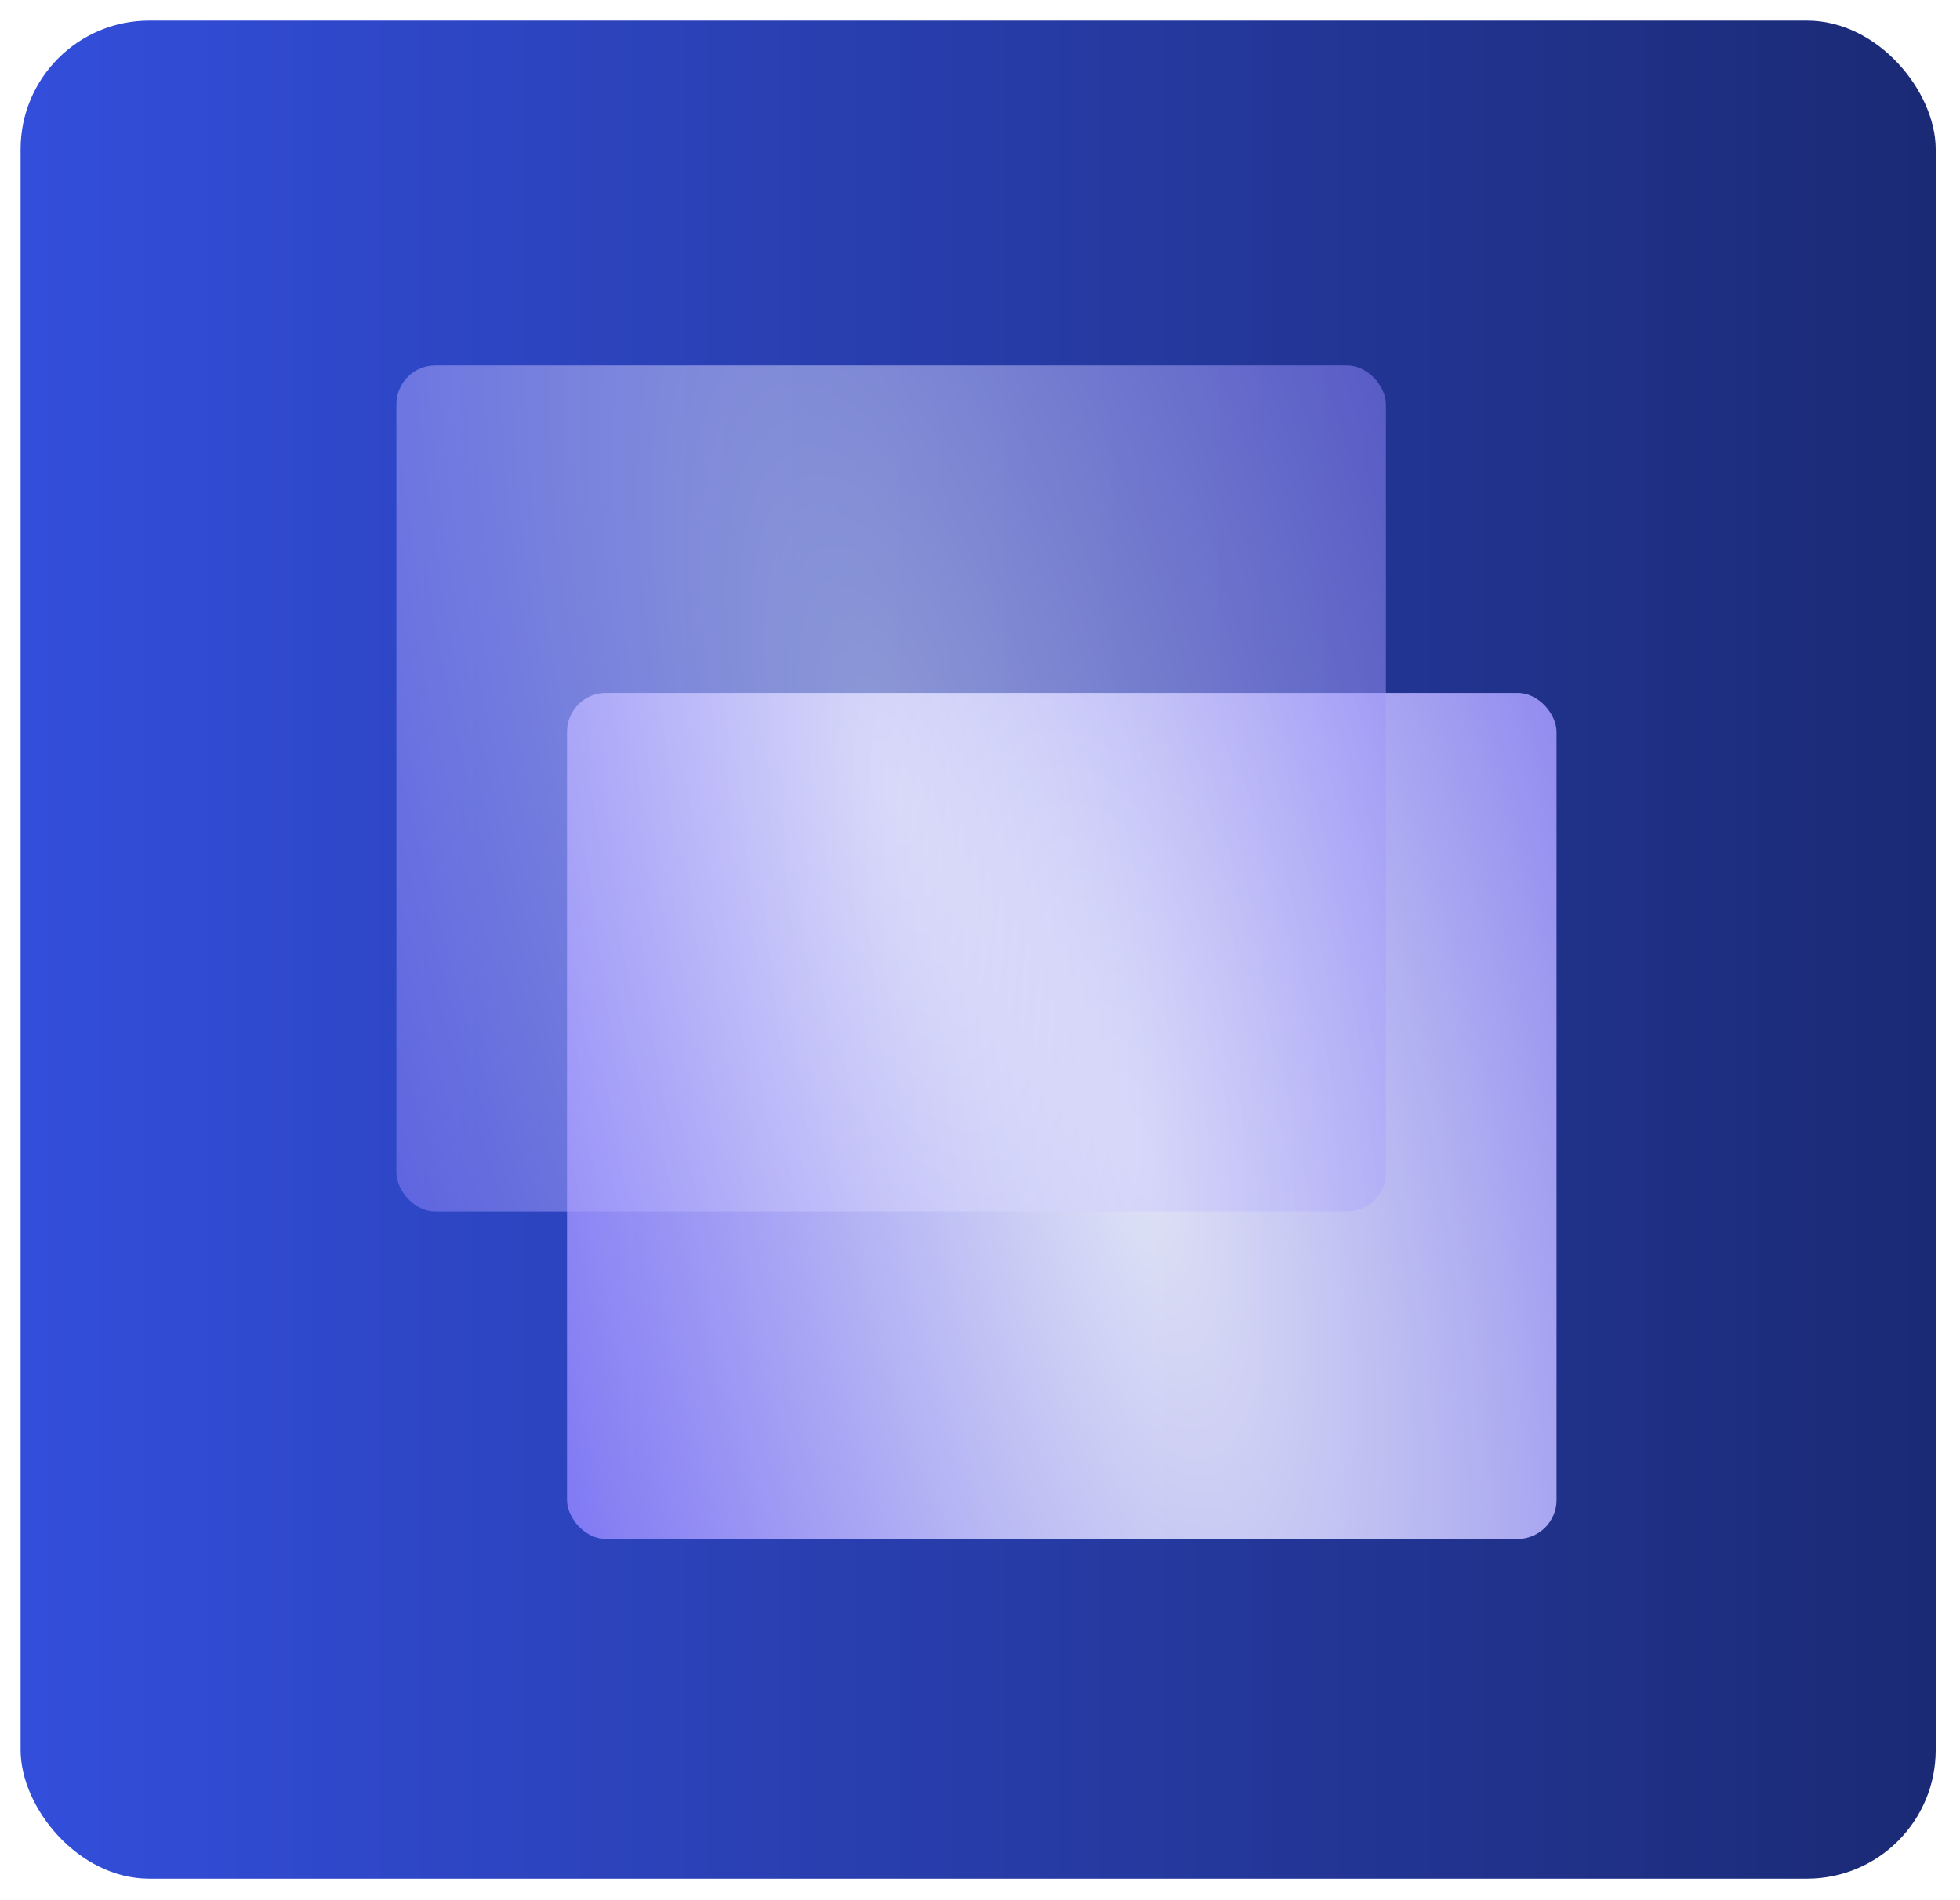
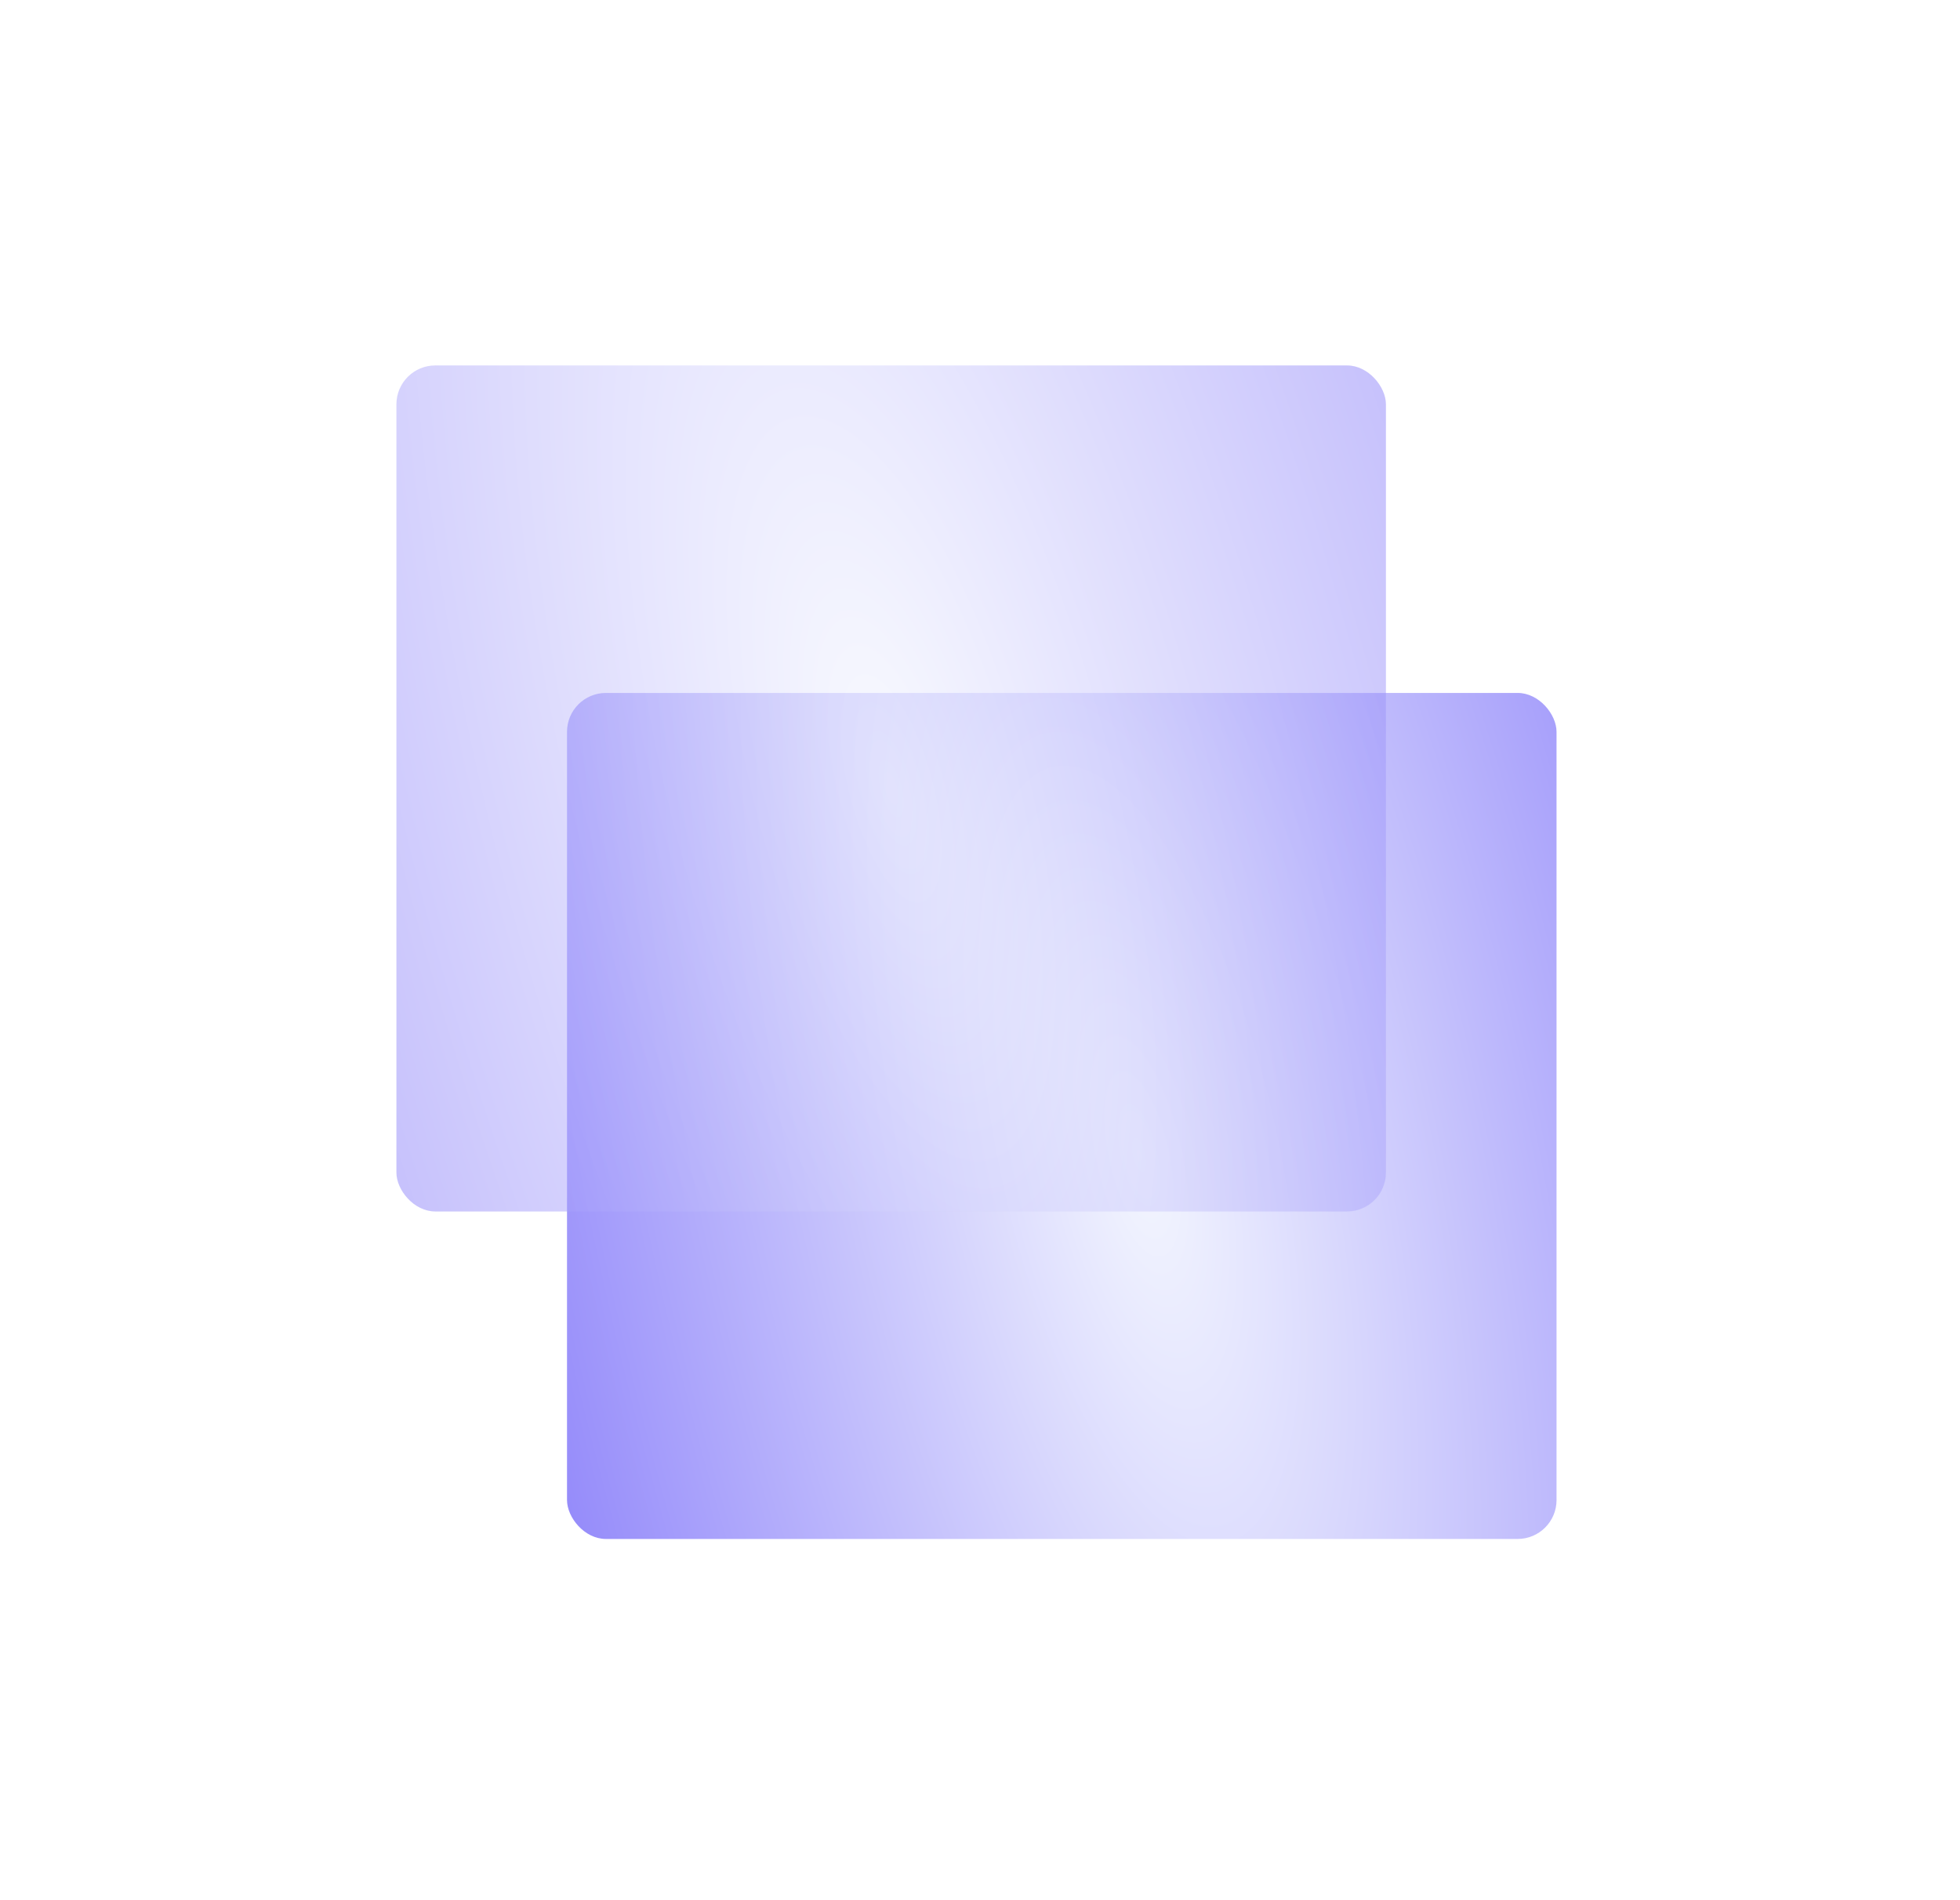
<svg xmlns="http://www.w3.org/2000/svg" width="524" height="508" viewBox="0 0 524 508" fill="none">
  <g filter="url(#filter0_d_69_12)">
-     <rect x="5.506" width="512" height="496.86" rx="34.409" fill="url(#paint0_linear_69_12)" />
    <rect x="151.589" y="179.789" width="264.546" height="226.233" rx="10.403" fill="url(#paint1_radial_69_12)" fill-opacity="0.9" />
    <rect x="105.979" y="92.215" width="264.546" height="226.233" rx="10.403" fill="url(#paint2_radial_69_12)" fill-opacity="0.5" />
  </g>
  <defs>
    <filter id="filter0_d_69_12" x="0" y="0" width="523.011" height="507.871" filterUnits="userSpaceOnUse" color-interpolation-filters="sRGB">
      <feFlood flood-opacity="0" result="BackgroundImageFix" />
      <feColorMatrix in="SourceAlpha" type="matrix" values="0 0 0 0 0 0 0 0 0 0 0 0 0 0 0 0 0 0 127 0" result="hardAlpha" />
      <feOffset dy="5.505" />
      <feGaussianBlur stdDeviation="2.753" />
      <feComposite in2="hardAlpha" operator="out" />
      <feColorMatrix type="matrix" values="0 0 0 0 0 0 0 0 0 0 0 0 0 0 0 0 0 0 0.25 0" />
      <feBlend mode="normal" in2="BackgroundImageFix" result="effect1_dropShadow_69_12" />
      <feBlend mode="normal" in="SourceGraphic" in2="effect1_dropShadow_69_12" result="shape" />
    </filter>
    <linearGradient id="paint0_linear_69_12" x1="5.506" y1="249.118" x2="517.506" y2="249.118" gradientUnits="userSpaceOnUse">
      <stop stop-color="#334EDB" />
      <stop offset="1" stop-color="#1B2A75" />
    </linearGradient>
    <radialGradient id="paint1_radial_69_12" cx="0" cy="0" r="1" gradientTransform="matrix(-228.676 191.992 -217.985 -724.22 304.681 303.51)" gradientUnits="userSpaceOnUse">
      <stop stop-color="#F2F5FF" />
      <stop offset="1" stop-color="#4E3BF7" />
    </radialGradient>
    <radialGradient id="paint2_radial_69_12" cx="0" cy="0" r="1" gradientTransform="matrix(-207.858 202.596 -236.907 -664.064 238.252 205.331)" gradientUnits="userSpaceOnUse">
      <stop stop-color="#F2F5FF" />
      <stop offset="1" stop-color="#4E3BF7" />
    </radialGradient>
  </defs>
</svg>